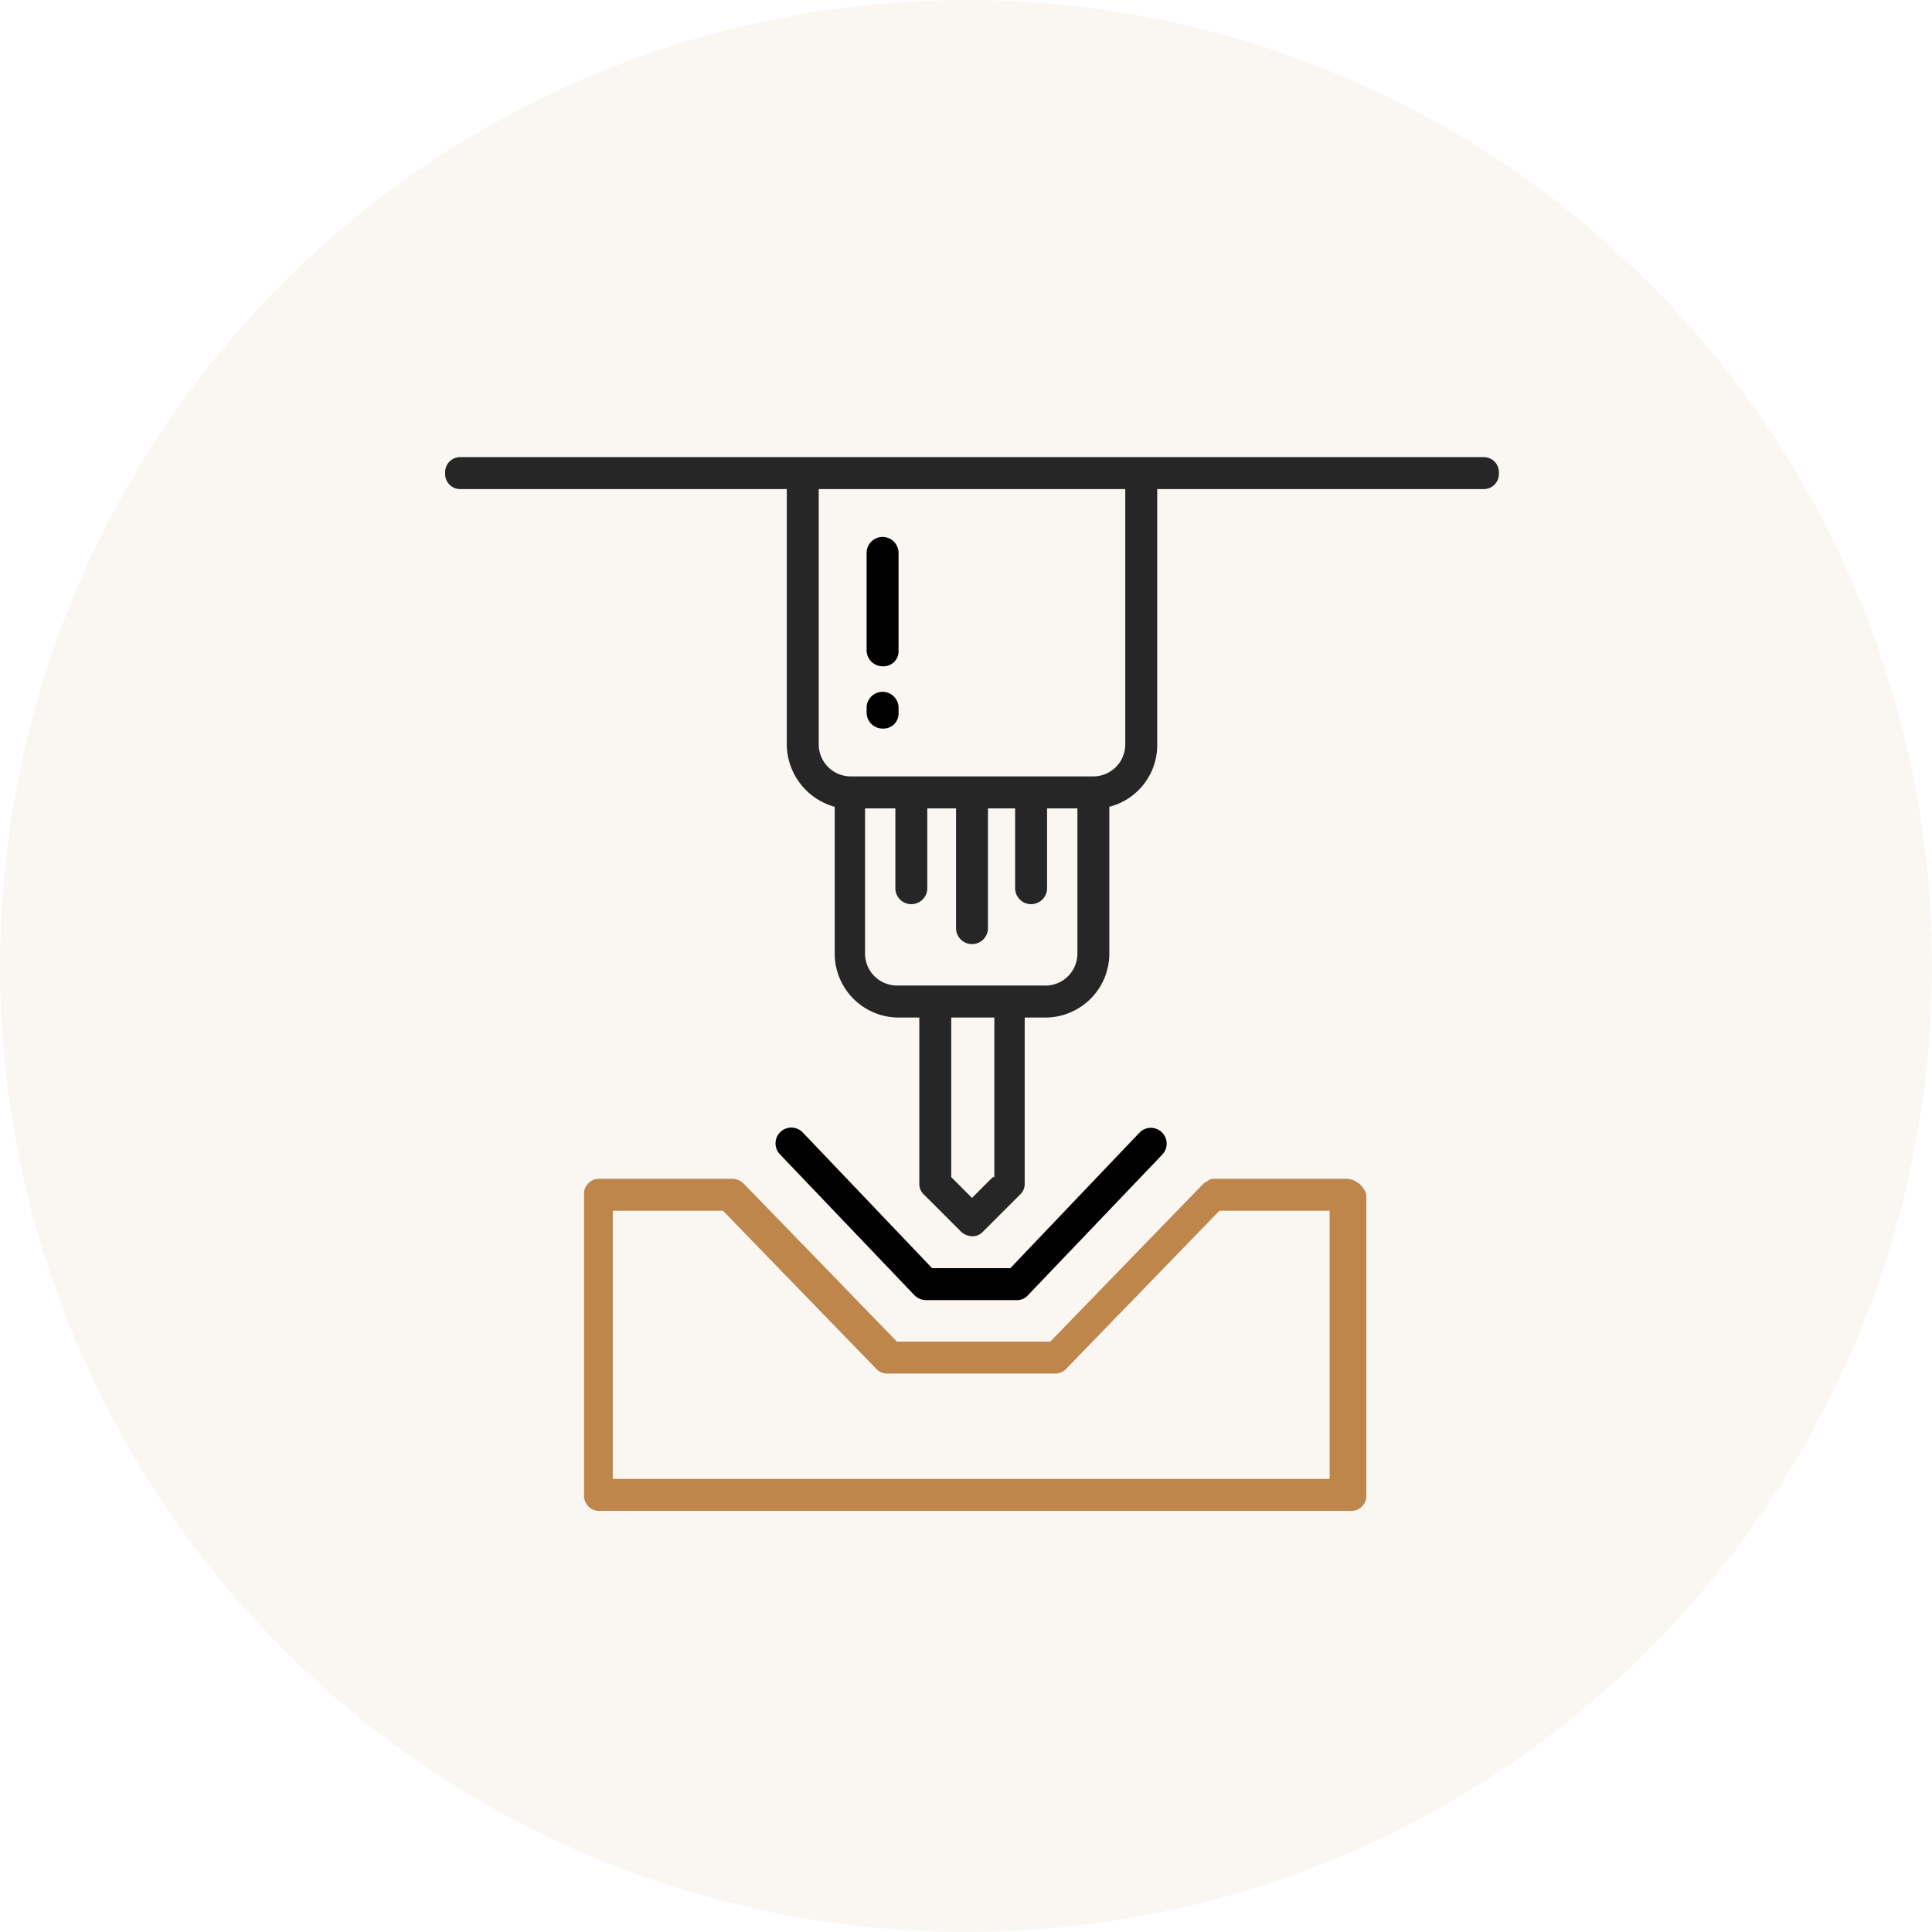
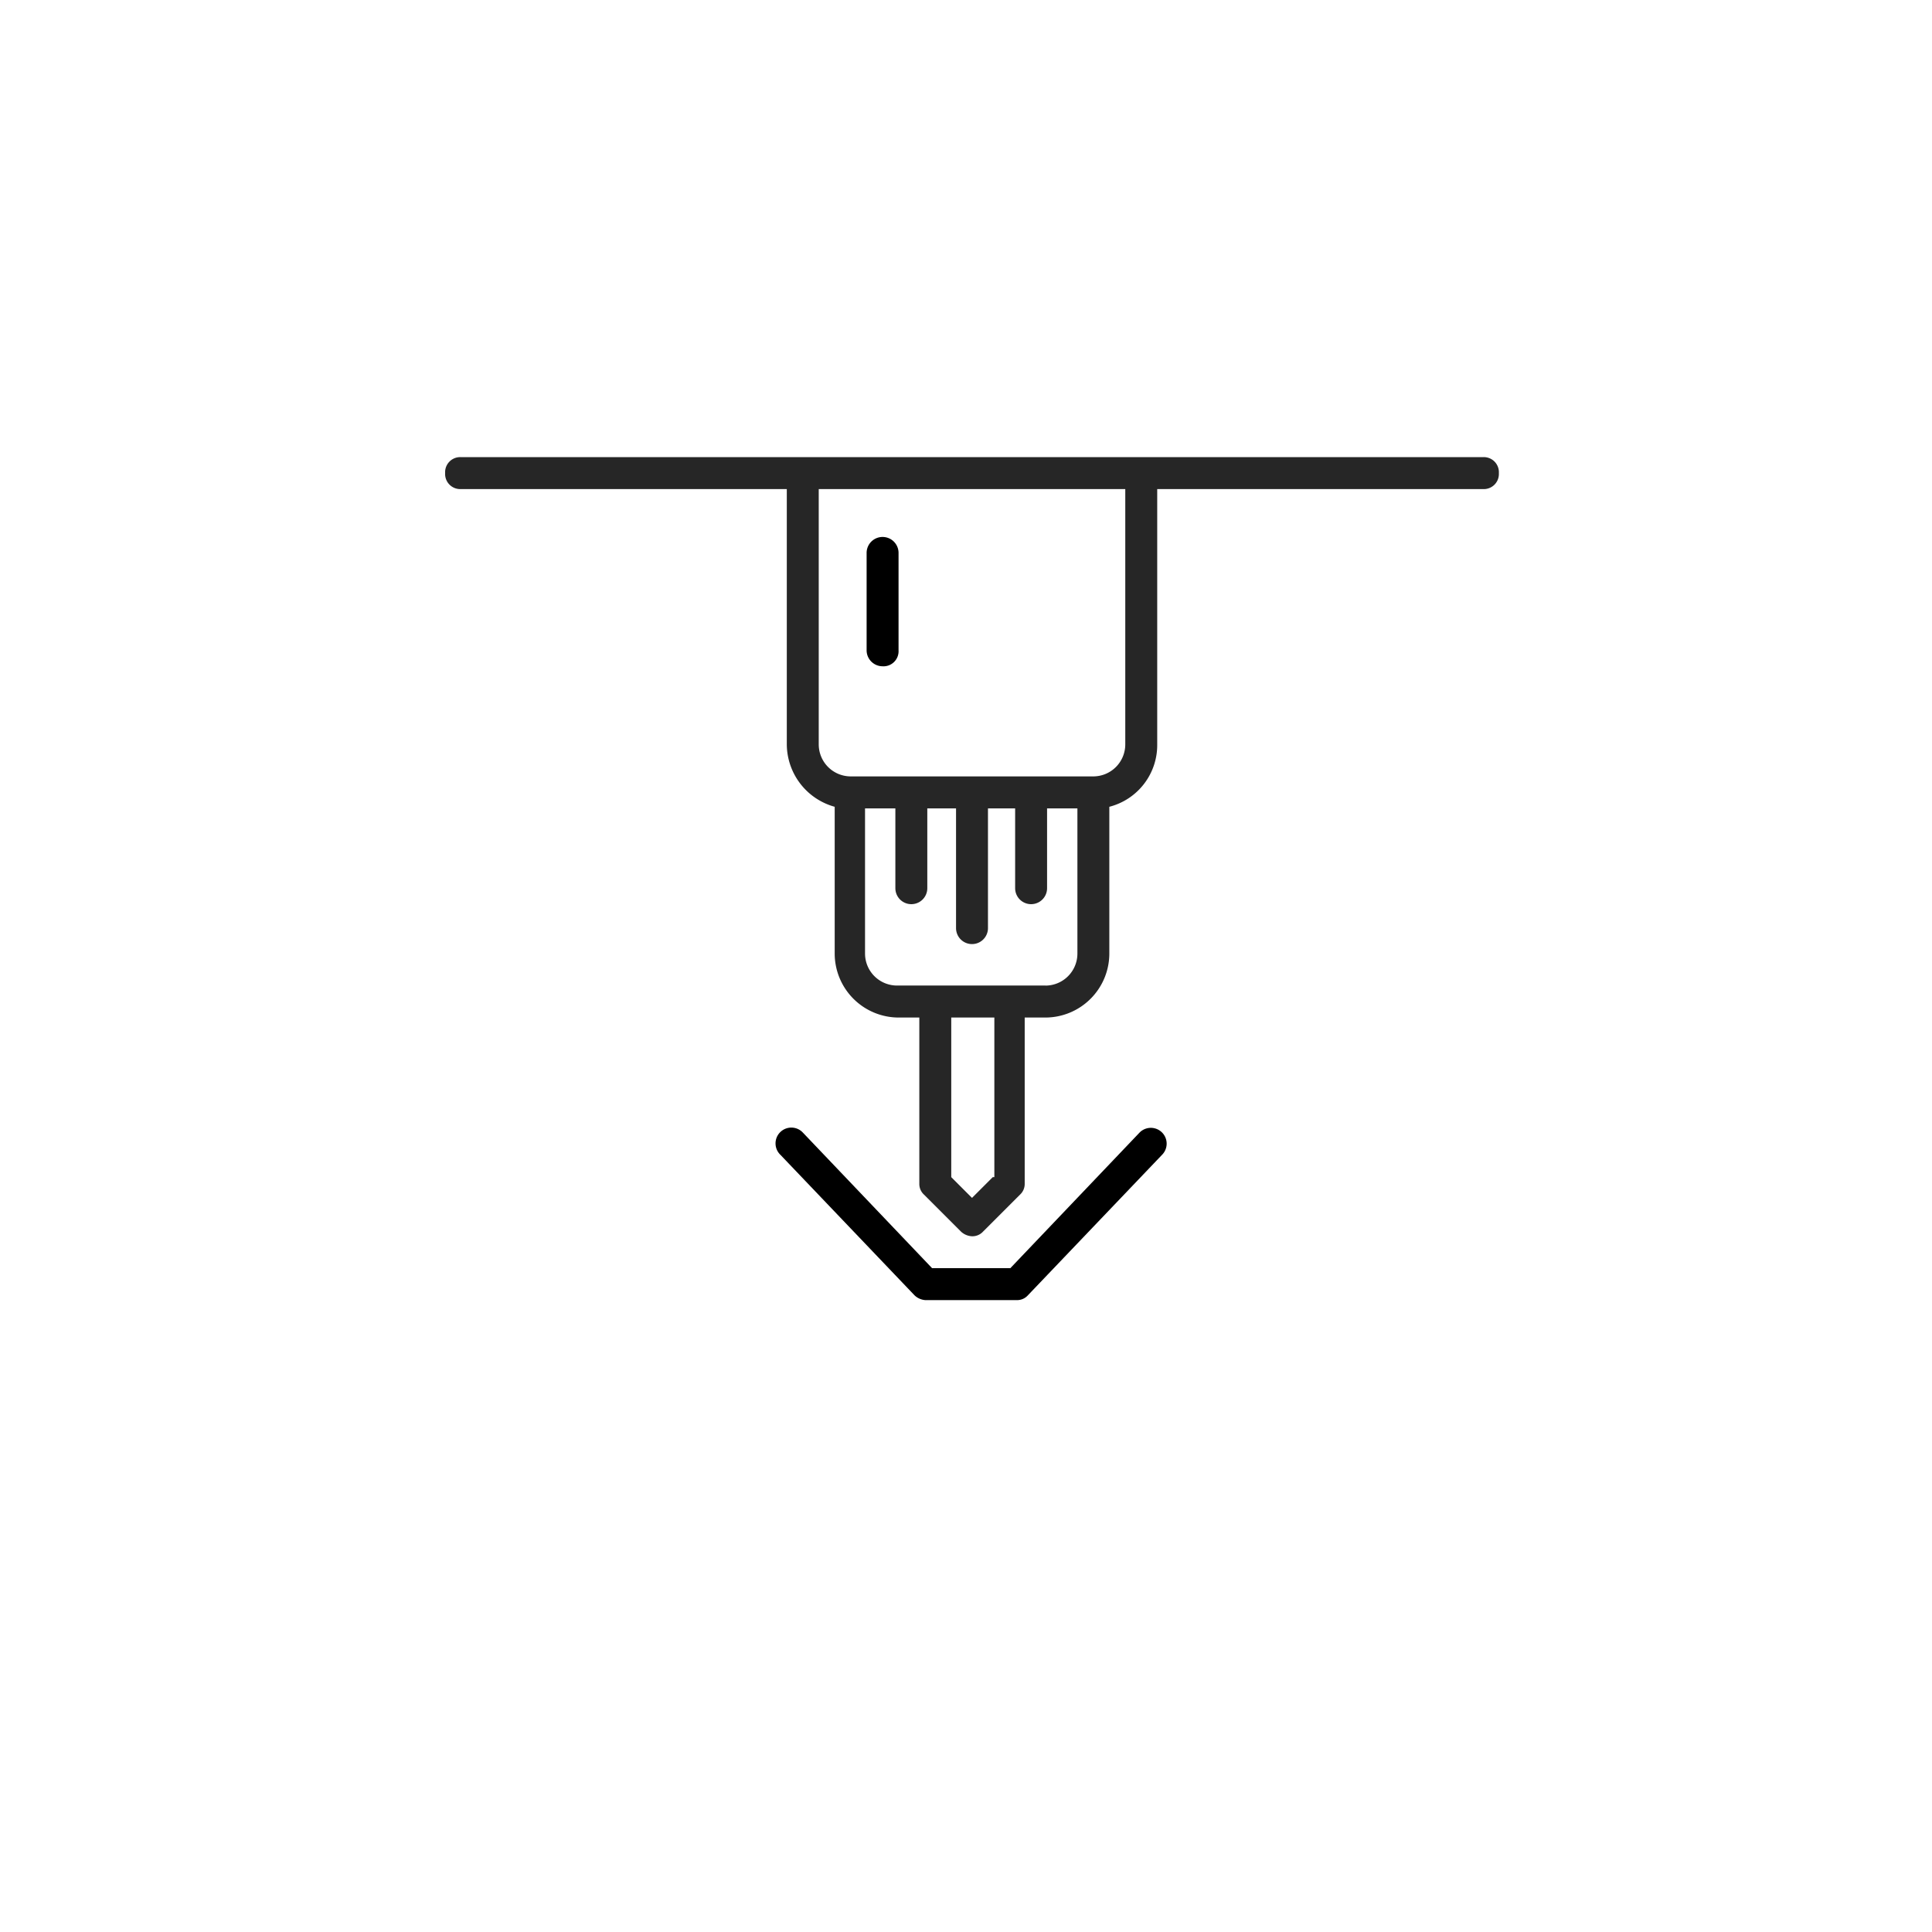
<svg xmlns="http://www.w3.org/2000/svg" width="161" height="161" viewBox="0 0 161 161">
  <g id="hardness_icon" data-name="hardness icon" transform="translate(-648 -576)">
-     <circle id="Ellipse_1757" data-name="Ellipse 1757" cx="80.5" cy="80.5" r="80.5" transform="translate(648 576)" fill="#bf864c" opacity="0.073" />
    <g id="welding-machine" transform="translate(681.095 610.095)">
      <path id="Path_63012" data-name="Path 63012" d="M90.48,4H5.33A1.257,1.257,0,0,0,4,5.33a1.257,1.257,0,0,0,1.33,1.33H32.472V27.948a5.427,5.427,0,0,0,3.991,5.189v12.24A5.337,5.337,0,0,0,41.785,50.7h1.73V64.536a1.208,1.208,0,0,0,.4.931l3.06,3.06a1.437,1.437,0,0,0,.931.4,1.208,1.208,0,0,0,.931-.4l3.06-3.06a1.208,1.208,0,0,0,.4-.931V50.7h1.73a5.337,5.337,0,0,0,5.322-5.322V33.137a5.309,5.309,0,0,0,3.991-5.189V6.661H90.48a1.257,1.257,0,0,0,1.33-1.33A1.257,1.257,0,0,0,90.48,4ZM49.635,64l-1.73,1.73L46.176,64V50.7h3.592V64Zm4.391-15.966H41.652a2.669,2.669,0,0,1-2.661-2.661V33.27h2.528v6.652a1.33,1.33,0,1,0,2.661,0V33.27h2.395v9.978a1.33,1.33,0,1,0,2.661,0V33.27H51.5v6.652a1.33,1.33,0,0,0,2.661,0V33.27h2.528V45.377a2.669,2.669,0,0,1-2.661,2.661Zm6.652-20.09a2.669,2.669,0,0,1-2.661,2.661H37.794a2.669,2.669,0,0,1-2.661-2.661V6.661H60.678Z" transform="translate(0 0)" fill="#262626" />
      <path id="Path_63013" data-name="Path 63013" d="M31.73,19.777a1.257,1.257,0,0,0,1.33-1.33V10.33a1.33,1.33,0,1,0-2.661,0v8.116a1.333,1.333,0,0,0,1.33,1.33Z" transform="translate(8.724 1.652)" />
-       <path id="Path_63014" data-name="Path 63014" d="M31.73,21.76a1.257,1.257,0,0,0,1.33-1.33v-.4a1.33,1.33,0,1,0-2.661,0v.4a1.333,1.333,0,0,0,1.33,1.33Z" transform="translate(8.724 4.858)" />
-       <path id="Path_63015" data-name="Path 63015" d="M76.3,49.2H65.253a.8.8,0,0,0-.532.133c-.133.133-.266.133-.4.266L51.55,62.771H38.777L26,49.6a1.437,1.437,0,0,0-.931-.4H14.03a1.257,1.257,0,0,0-1.33,1.33V75.543a1.257,1.257,0,0,0,1.33,1.33H76.562a1.257,1.257,0,0,0,1.33-1.33V50.53A1.813,1.813,0,0,0,76.3,49.2Zm-1.33,25.013H15.095V51.861h9.18L37.047,65.033a1.208,1.208,0,0,0,.931.4h13.97a1.208,1.208,0,0,0,.931-.4L65.652,51.861h9.18V74.213Z" transform="translate(2.875 14.937)" fill="#bf864c" />
-       <path id="Path_63016" data-name="Path 63016" d="M37.206,60.369H44.79a1.208,1.208,0,0,0,.931-.4L56.9,48.262A1.317,1.317,0,1,0,55.035,46.4L44.258,57.708H37.739L26.962,46.4A1.317,1.317,0,1,0,25.1,48.262L36.275,59.97a1.437,1.437,0,0,0,.931.4Z" transform="translate(6.841 13.879)" />
+       <path id="Path_63016" data-name="Path 63016" d="M37.206,60.369H44.79a1.208,1.208,0,0,0,.931-.4L56.9,48.262A1.317,1.317,0,1,0,55.035,46.4L44.258,57.708H37.739L26.962,46.4A1.317,1.317,0,1,0,25.1,48.262L36.275,59.97a1.437,1.437,0,0,0,.931.4" transform="translate(6.841 13.879)" />
    </g>
  </g>
</svg>